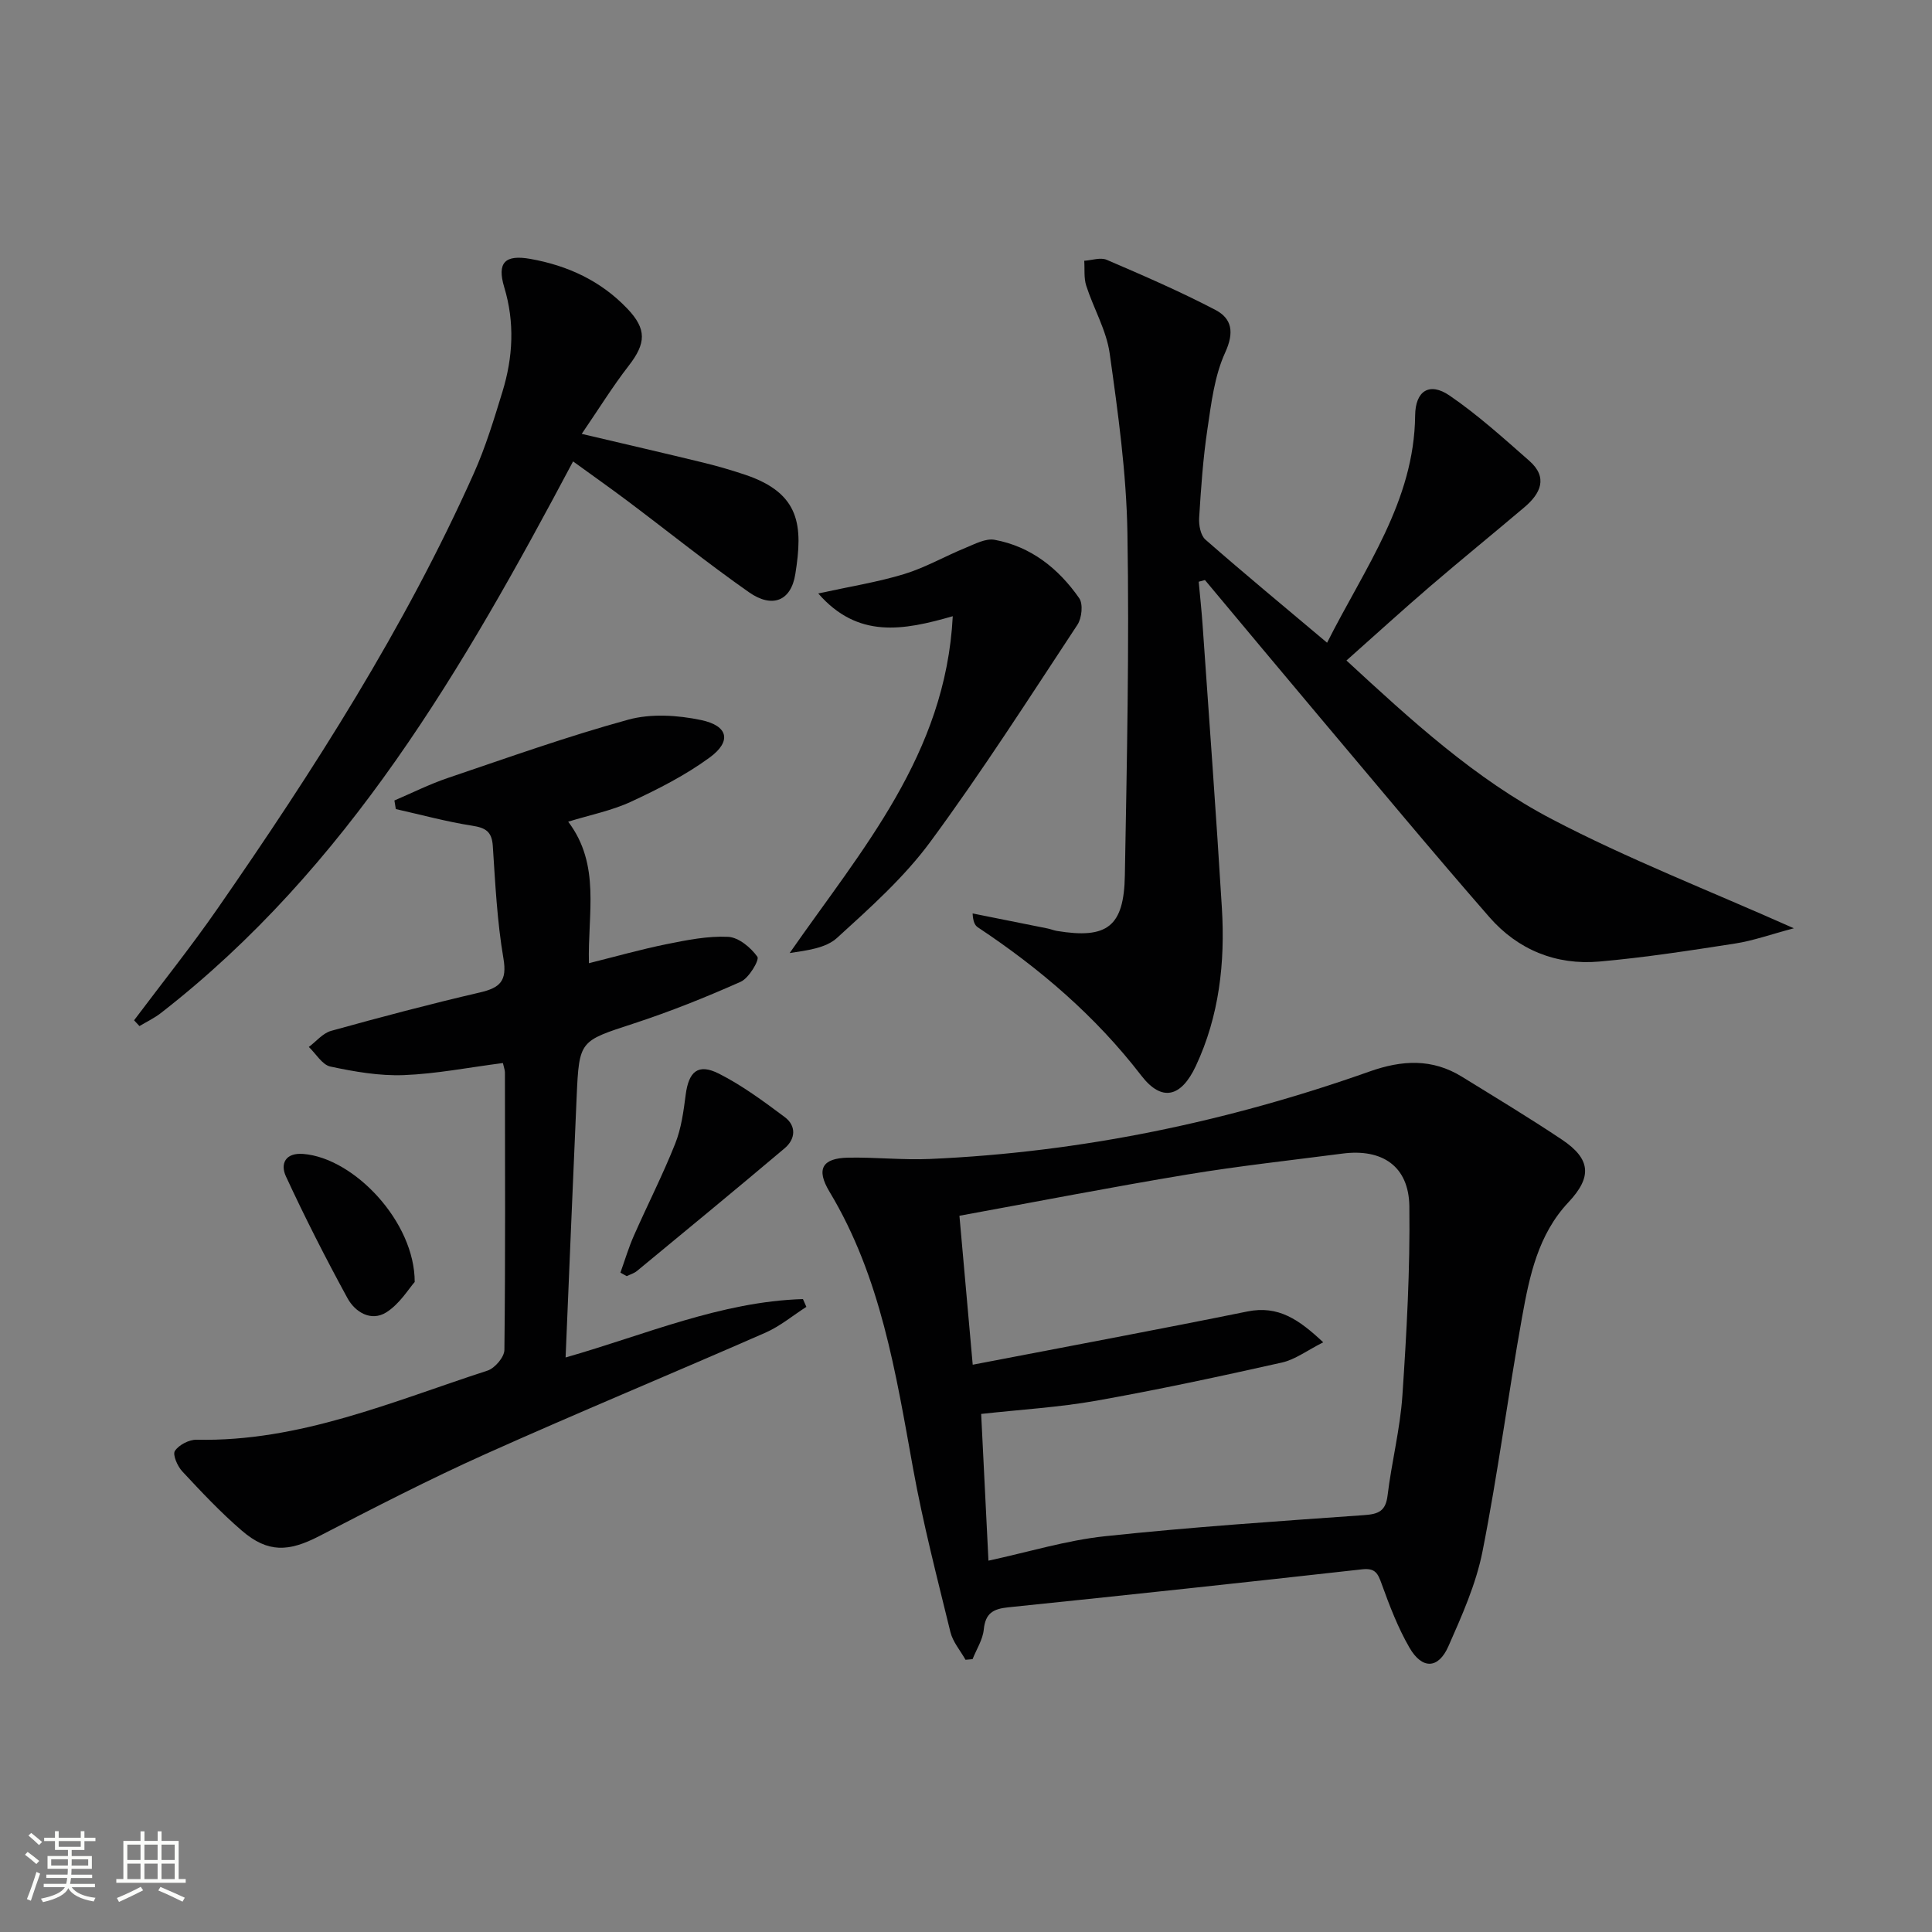
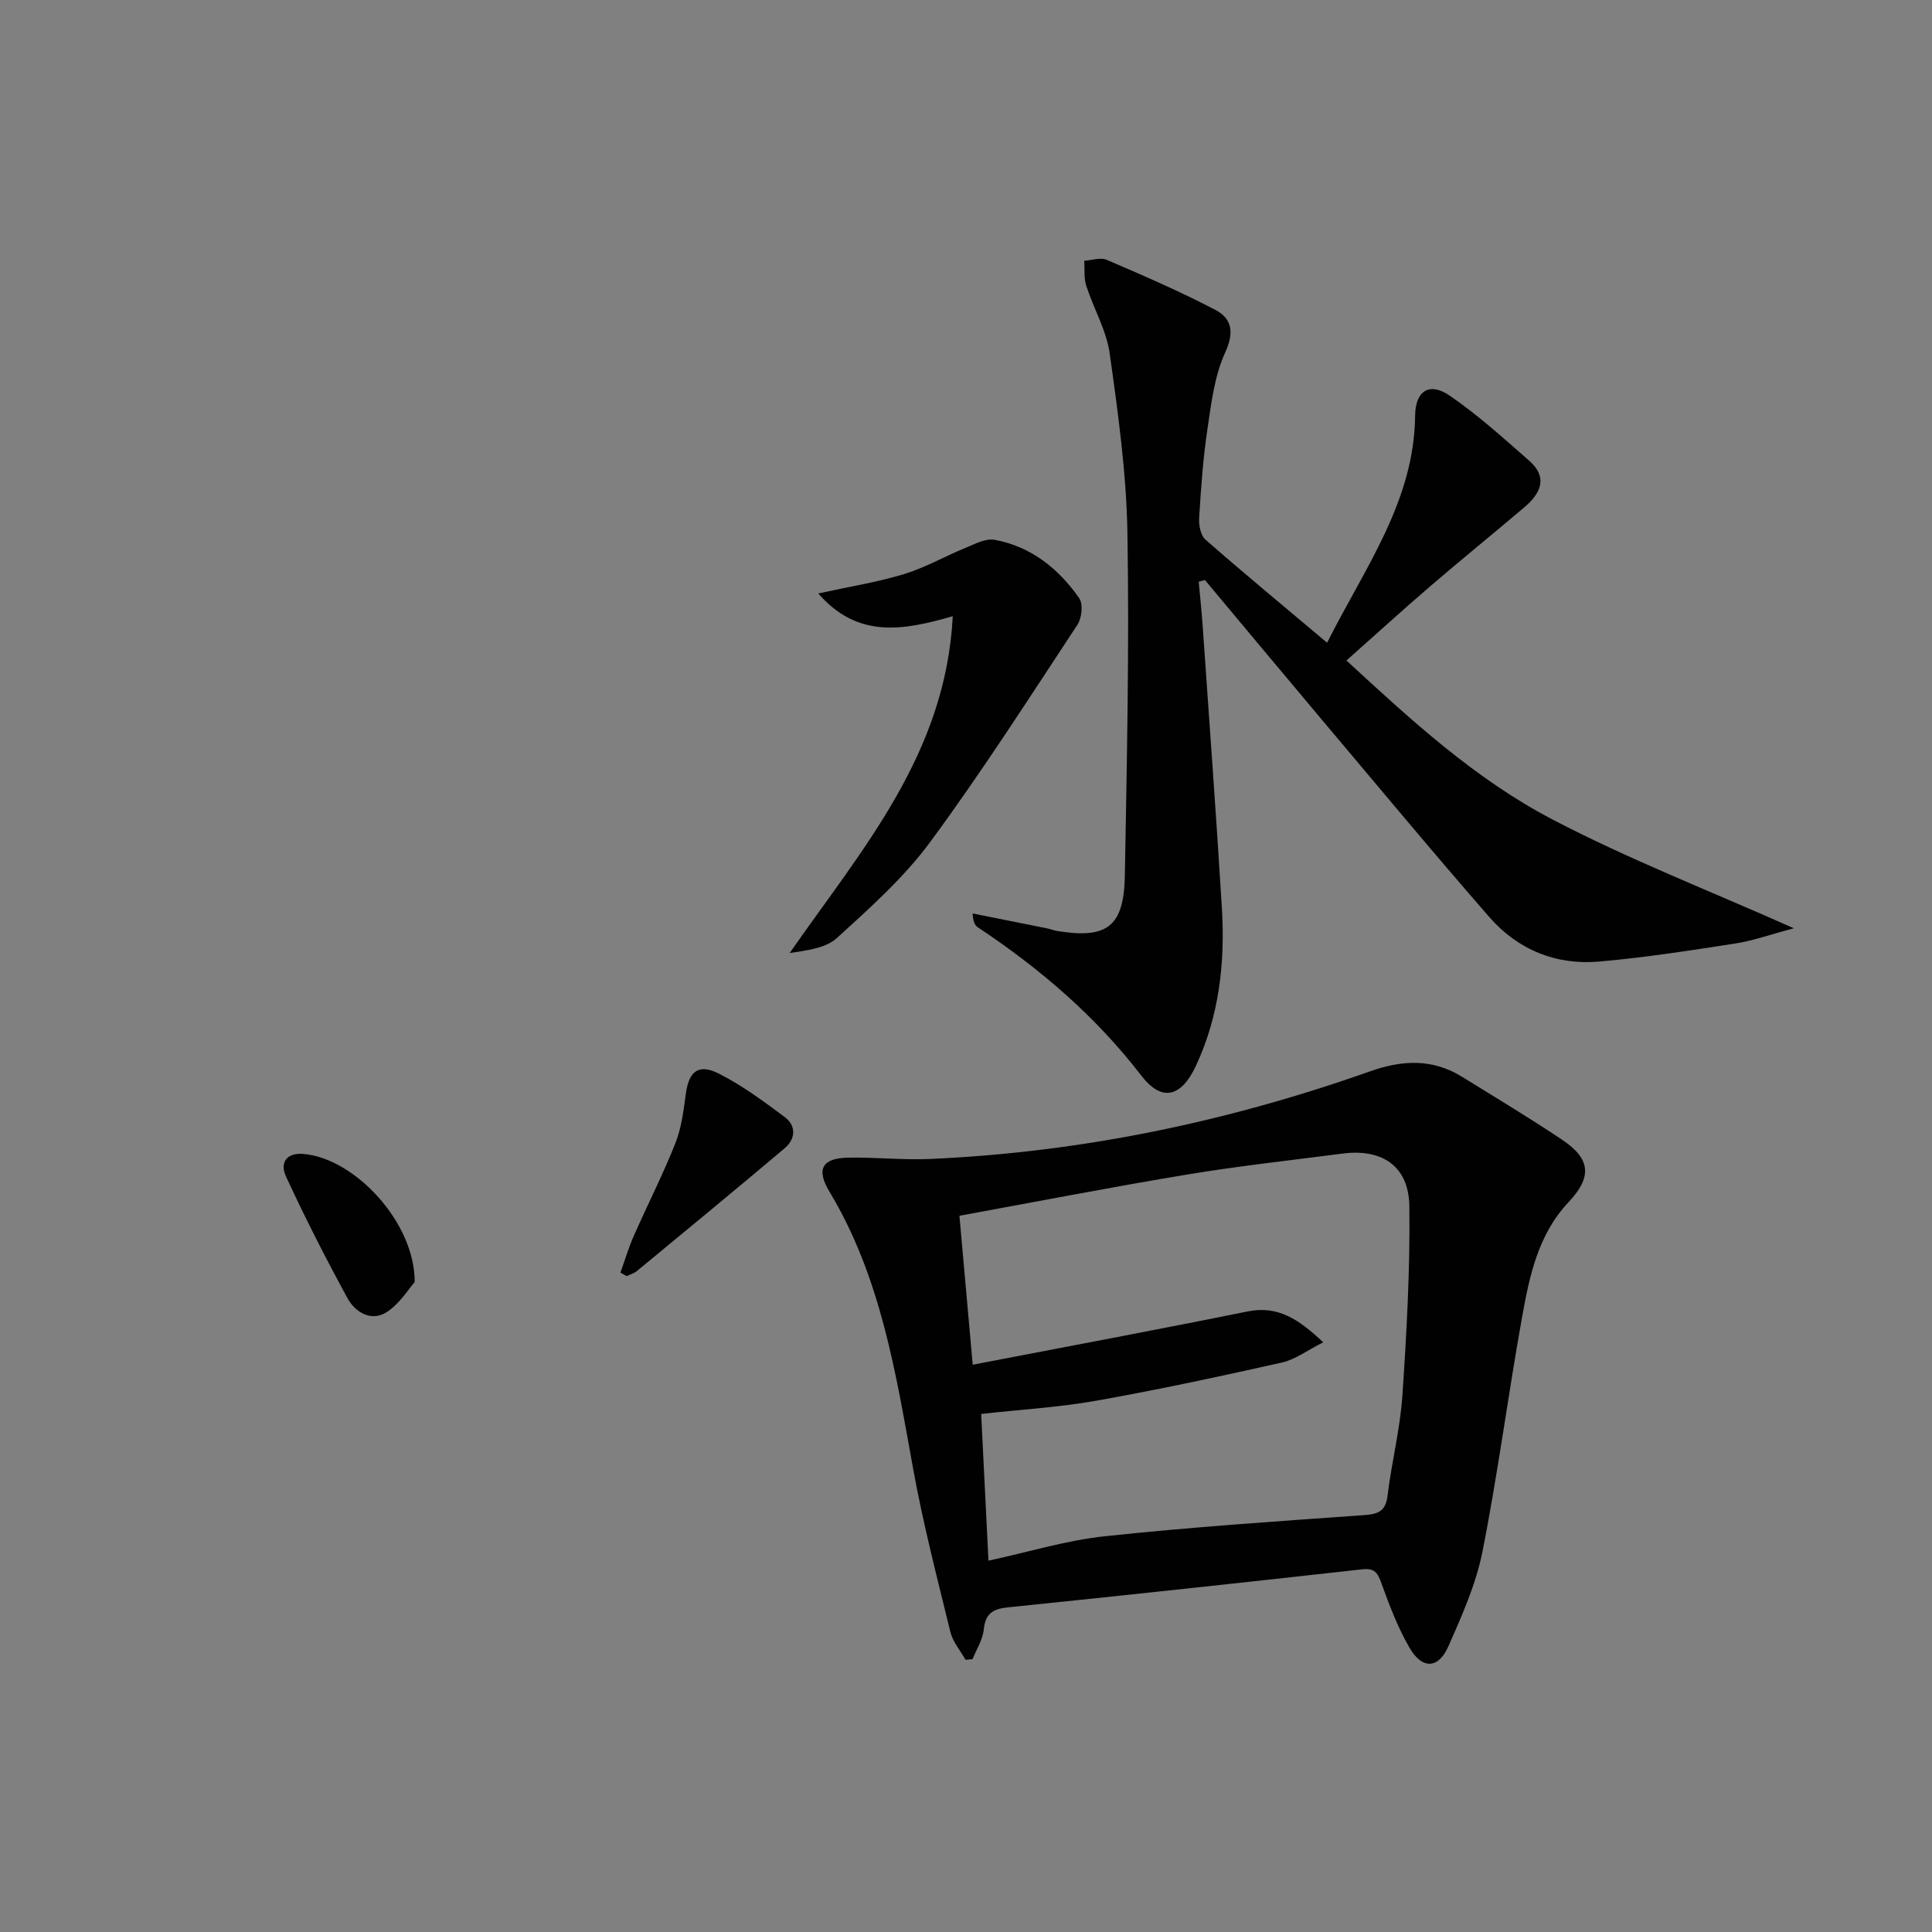
<svg xmlns="http://www.w3.org/2000/svg" enable-background="new 0 0 400 400" viewBox="0 0 400 400">
  <rect x="0" y="0" width="400" height="400" fill="#808080" stroke="none" />
-   <path d="m5.17 384 .55-.58c.85.61 1.65 1.24 2.4 1.87l-.59.64c-.83-.73-1.62-1.38-2.36-1.93m1.22 9.53-.82-.34c.71-1.76 1.37-3.64 1.98-5.63.24.13.5.25.76.36-.6 1.67-1.24 3.54-1.92 5.61m-.5-13.5.57-.54c.56.44 1.31 1.06 2.26 1.87l-.64.64c-.68-.66-1.41-1.32-2.19-1.97m3.25.46h2.24v-1.36h.77v1.36h4.57v-1.36h.76v1.36h2.28v.69h-2.28v1.84h-2.64v1.26h4.18v2.64h-4.21c0 .45-.02.86-.05 1.21h4.32v.69h-4.38c-.04.34-.1.75-.19 1.22h5.15v.69h-4.82c.87 1.19 2.51 1.92 4.93 2.19-.17.31-.3.57-.37.76-2.77-.49-4.52-1.41-5.26-2.76-.56 1.26-2.3 2.23-5.24 2.9-.12-.24-.26-.48-.43-.72 2.73-.55 4.38-1.34 4.96-2.38h-4.38v-.69h4.65c.1-.38.17-.79.21-1.22h-4.32v-.69h4.4c.03-.34.05-.75.05-1.21h-4.2v-2.64h4.23v-1.26h-2.69v-1.84h-2.24zm1.46 4.46v1.29h3.45c.01-.4.02-.57.01-.53v-.32-.45h-3.46zm1.55-2.59h4.57v-1.19h-4.57zm6.11 2.59h-3.42v.77c-.01.19-.01.37-.02.53h3.44z" fill="#fbfcfa" />
-   <path d="m32.63 379.16h.82v1.98h3.54v7.89h1.46v.78h-14.37v-.78h1.46v-7.89h3.55v-1.98h.82v1.98h2.73v-1.98zm-3.49 11.48.5.73c-1.61.82-3.28 1.63-5 2.41-.13-.27-.28-.55-.44-.82 1.75-.72 3.4-1.49 4.94-2.32m-2.78-5.55h2.73v-3.18h-2.73zm0 3.95h2.73v-3.2h-2.73zm3.54-3.95h2.73v-3.18h-2.73zm0 3.95h2.73v-3.2h-2.73zm7.89 4.68c-1.84-.92-3.51-1.7-5.02-2.32l.45-.73c1.89.8 3.57 1.55 5.04 2.23zm-1.62-11.81h-2.73v3.18h2.73zm-2.73 7.13h2.73v-3.2h-2.73z" fill="#fbfcfa" />
  <g fill="#010102">
    <path d="m199.9 343.64c-1.07-1.91-2.63-3.7-3.13-5.75-2.75-11.25-5.67-22.49-7.73-33.87-3.58-19.79-6.68-39.64-17.31-57.3-2.81-4.67-1.51-6.93 3.86-7.04 5.66-.11 11.34.52 16.98.27 31.25-1.38 61.55-7.69 90.99-18.11 6.71-2.38 12.95-2.72 19.11 1.08 6.93 4.28 13.93 8.49 20.7 13.02 6.03 4.03 6.28 7.75 1.34 13-6.26 6.66-8.04 15.21-9.57 23.7-2.91 16.17-5.02 32.49-8.21 48.6-1.34 6.75-4.26 13.27-7.06 19.62-2.08 4.7-5.43 4.8-8.05.28-2.39-4.13-4.13-8.69-5.76-13.2-.78-2.17-1.31-3.33-4.03-3.03-24.42 2.73-48.86 5.36-73.3 7.87-3.13.32-4.72 1.24-5.05 4.6-.21 2.1-1.51 4.09-2.32 6.13-.49.04-.98.08-1.46.13zm4.75-20.52c8.33-1.8 16.14-4.21 24.13-5.06 17.83-1.9 35.74-3.1 53.64-4.37 2.98-.21 4.47-.82 4.86-4.06.84-6.92 2.6-13.75 3.07-20.68.88-13.05 1.61-26.15 1.44-39.21-.11-8.29-5.61-11.98-13.86-10.9-10.69 1.39-21.42 2.56-32.06 4.32-15.52 2.57-30.97 5.58-47.23 8.55.93 10.45 1.84 20.57 2.75 30.84 19.48-3.75 38.2-7.24 56.85-11.02 6.44-1.31 10.7 1.68 15.72 6.38-3.33 1.68-5.8 3.57-8.55 4.19-12.76 2.86-25.55 5.61-38.42 7.9-7.79 1.38-15.75 1.84-23.85 2.74.51 10.25 1 20.15 1.51 30.38z" />
    <path d="m371.4 192.19c-4.77 1.26-8.42 2.58-12.18 3.16-9.34 1.45-18.7 2.9-28.1 3.73-8.96.79-16.88-2.45-22.77-9.21-11.82-13.54-23.29-27.37-34.88-41.11-8.03-9.53-16-19.11-24-28.67-.43.12-.86.24-1.29.35.27 2.96.59 5.92.8 8.88 1.36 19.57 2.81 39.14 4 58.72.68 11.24-.55 22.31-5.39 32.65-3.04 6.5-7.05 7.5-11.28 2.02-9.49-12.33-21.01-22.19-33.86-30.72-.62-.41-.99-1.18-1.08-2.87 5.17 1.03 10.35 2.06 15.52 3.11.65.13 1.27.4 1.93.51 10.39 1.71 13.89-.87 14.07-11.5.42-23.64.93-47.29.53-70.92-.21-12.4-1.94-24.82-3.67-37.13-.67-4.81-3.34-9.32-4.86-14.05-.51-1.59-.29-3.43-.41-5.15 1.56-.1 3.37-.75 4.65-.2 7.59 3.26 15.19 6.55 22.5 10.37 3.42 1.79 3.95 4.63 2.03 8.83-2.22 4.85-2.88 10.5-3.68 15.89-.91 6.07-1.33 12.23-1.71 18.36-.09 1.49.3 3.6 1.3 4.48 8.1 7.09 16.4 13.95 25.19 21.35 7.85-15.59 18.05-29.29 18.23-47.05.05-5.09 2.95-6.98 7.12-4.13 5.85 4 11.17 8.82 16.52 13.52 3.93 3.46 2.32 6.79-1.03 9.62-6.48 5.49-13.07 10.84-19.51 16.37-5.68 4.88-11.22 9.93-17.32 15.35 13.36 12.33 26.64 24.53 42.53 32.85 15.74 8.24 32.41 14.71 50.1 22.59z" />
-     <path d="m104.12 220.09c-7.07.91-13.78 2.24-20.53 2.5-5.05.19-10.21-.71-15.18-1.77-1.7-.36-2.99-2.65-4.47-4.06 1.53-1.14 2.89-2.85 4.61-3.33 10.22-2.84 20.47-5.55 30.8-7.95 4.17-.97 5.68-2.36 4.88-7.05-1.31-7.67-1.69-15.51-2.2-23.29-.2-3-1.51-3.76-4.29-4.19-5.31-.83-10.53-2.26-15.79-3.44-.1-.59-.19-1.19-.29-1.78 3.67-1.57 7.26-3.37 11.03-4.65 12.41-4.2 24.77-8.62 37.38-12.08 4.7-1.29 10.23-.94 15.08.08 5.64 1.18 6.35 4.4 1.8 7.74-4.99 3.66-10.65 6.54-16.29 9.16-4.01 1.86-8.48 2.74-13.02 4.14 6.77 8.98 4.02 18.94 4.29 29.3 5.34-1.33 10.66-2.84 16.07-3.94 4.2-.85 8.53-1.72 12.75-1.52 2.17.11 4.7 2.21 6.06 4.13.46.65-1.75 4.42-3.45 5.17-7.25 3.23-14.65 6.19-22.2 8.66-11.13 3.65-11.25 3.43-11.77 15.14-.79 17.77-1.51 35.55-2.29 53.99 16.49-4.7 32.14-11.57 49.14-12.09.24.54.47 1.07.71 1.61-2.81 1.8-5.44 4.01-8.46 5.34-19.31 8.47-38.79 16.53-58.03 25.16-11.65 5.23-23.03 11.1-34.38 16.97-6.32 3.27-10.62 3.49-15.98-1.11-4.4-3.78-8.4-8.04-12.36-12.29-1-1.07-2.04-3.47-1.53-4.24.82-1.25 2.94-2.35 4.48-2.32 21.34.46 40.56-7.92 60.24-14.31 1.52-.49 3.48-2.79 3.5-4.27.22-19.16.13-38.33.11-57.49-.01-.5-.21-.98-.42-1.92z" />
-     <path d="m27.76 211.24c5.77-7.69 11.79-15.21 17.27-23.11 19.93-28.73 38.77-58.13 53.08-90.15 2.43-5.43 4.17-11.19 5.92-16.89 2.18-7.12 2.57-14.31.37-21.61-1.55-5.15.17-6.81 5.44-5.87 7.73 1.38 14.57 4.55 20.04 10.29 4.06 4.25 3.88 7.19.29 11.82-3.3 4.25-6.14 8.86-9.73 14.11 9.34 2.2 17.33 4.04 25.29 5.98 2.9.71 5.77 1.55 8.6 2.5 11.4 3.85 11.93 10.56 10.33 20.56-.89 5.59-4.79 7.11-9.59 3.75-8.58-6.01-16.75-12.59-25.12-18.88-3.56-2.67-7.19-5.23-11.3-8.21-22.74 42.84-46.64 84.11-85.33 114.2-1.36 1.06-2.96 1.82-4.45 2.71-.38-.4-.75-.8-1.11-1.2z" />
    <path d="m169.41 122.87c6.62-1.45 12.33-2.35 17.8-4.02 4.38-1.34 8.44-3.69 12.7-5.43 1.93-.79 4.16-2 6.01-1.66 7.54 1.39 13.24 5.95 17.52 12.09.84 1.21.54 4.12-.37 5.5-9.96 15.1-19.72 30.37-30.44 44.92-5.44 7.39-12.49 13.68-19.33 19.91-2.35 2.15-6.26 2.59-9.81 3.14 14.9-21.43 32.3-41.09 33.77-69.74-10.25 2.95-19.64 4.7-27.85-4.71z" />
-     <path d="m128.45 263.49c.92-2.56 1.69-5.18 2.79-7.66 2.81-6.37 5.98-12.58 8.55-19.04 1.26-3.16 1.73-6.69 2.17-10.11.63-4.85 2.57-6.57 6.89-4.39 4.82 2.44 9.25 5.73 13.61 8.98 2.44 1.82 2.27 4.54 0 6.46-10.12 8.55-20.36 16.97-30.58 25.41-.6.49-1.41.72-2.12 1.07-.44-.23-.88-.48-1.31-.72z" />
+     <path d="m128.45 263.49c.92-2.56 1.69-5.18 2.79-7.66 2.81-6.37 5.98-12.58 8.55-19.04 1.26-3.16 1.73-6.69 2.17-10.11.63-4.85 2.57-6.57 6.89-4.39 4.82 2.44 9.25 5.73 13.61 8.98 2.44 1.82 2.27 4.54 0 6.46-10.12 8.55-20.36 16.97-30.58 25.41-.6.49-1.41.72-2.12 1.07-.44-.23-.88-.48-1.31-.72" />
    <path d="m85.86 265.42c-1.23 1.38-3.12 4.56-5.9 6.3-3.13 1.95-6.44-.04-8.03-2.97-4.51-8.26-8.79-16.67-12.74-25.21-1.18-2.55-.15-4.93 3.6-4.63 10.53.84 23.09 14.06 23.07 26.51z" />
  </g>
</svg>